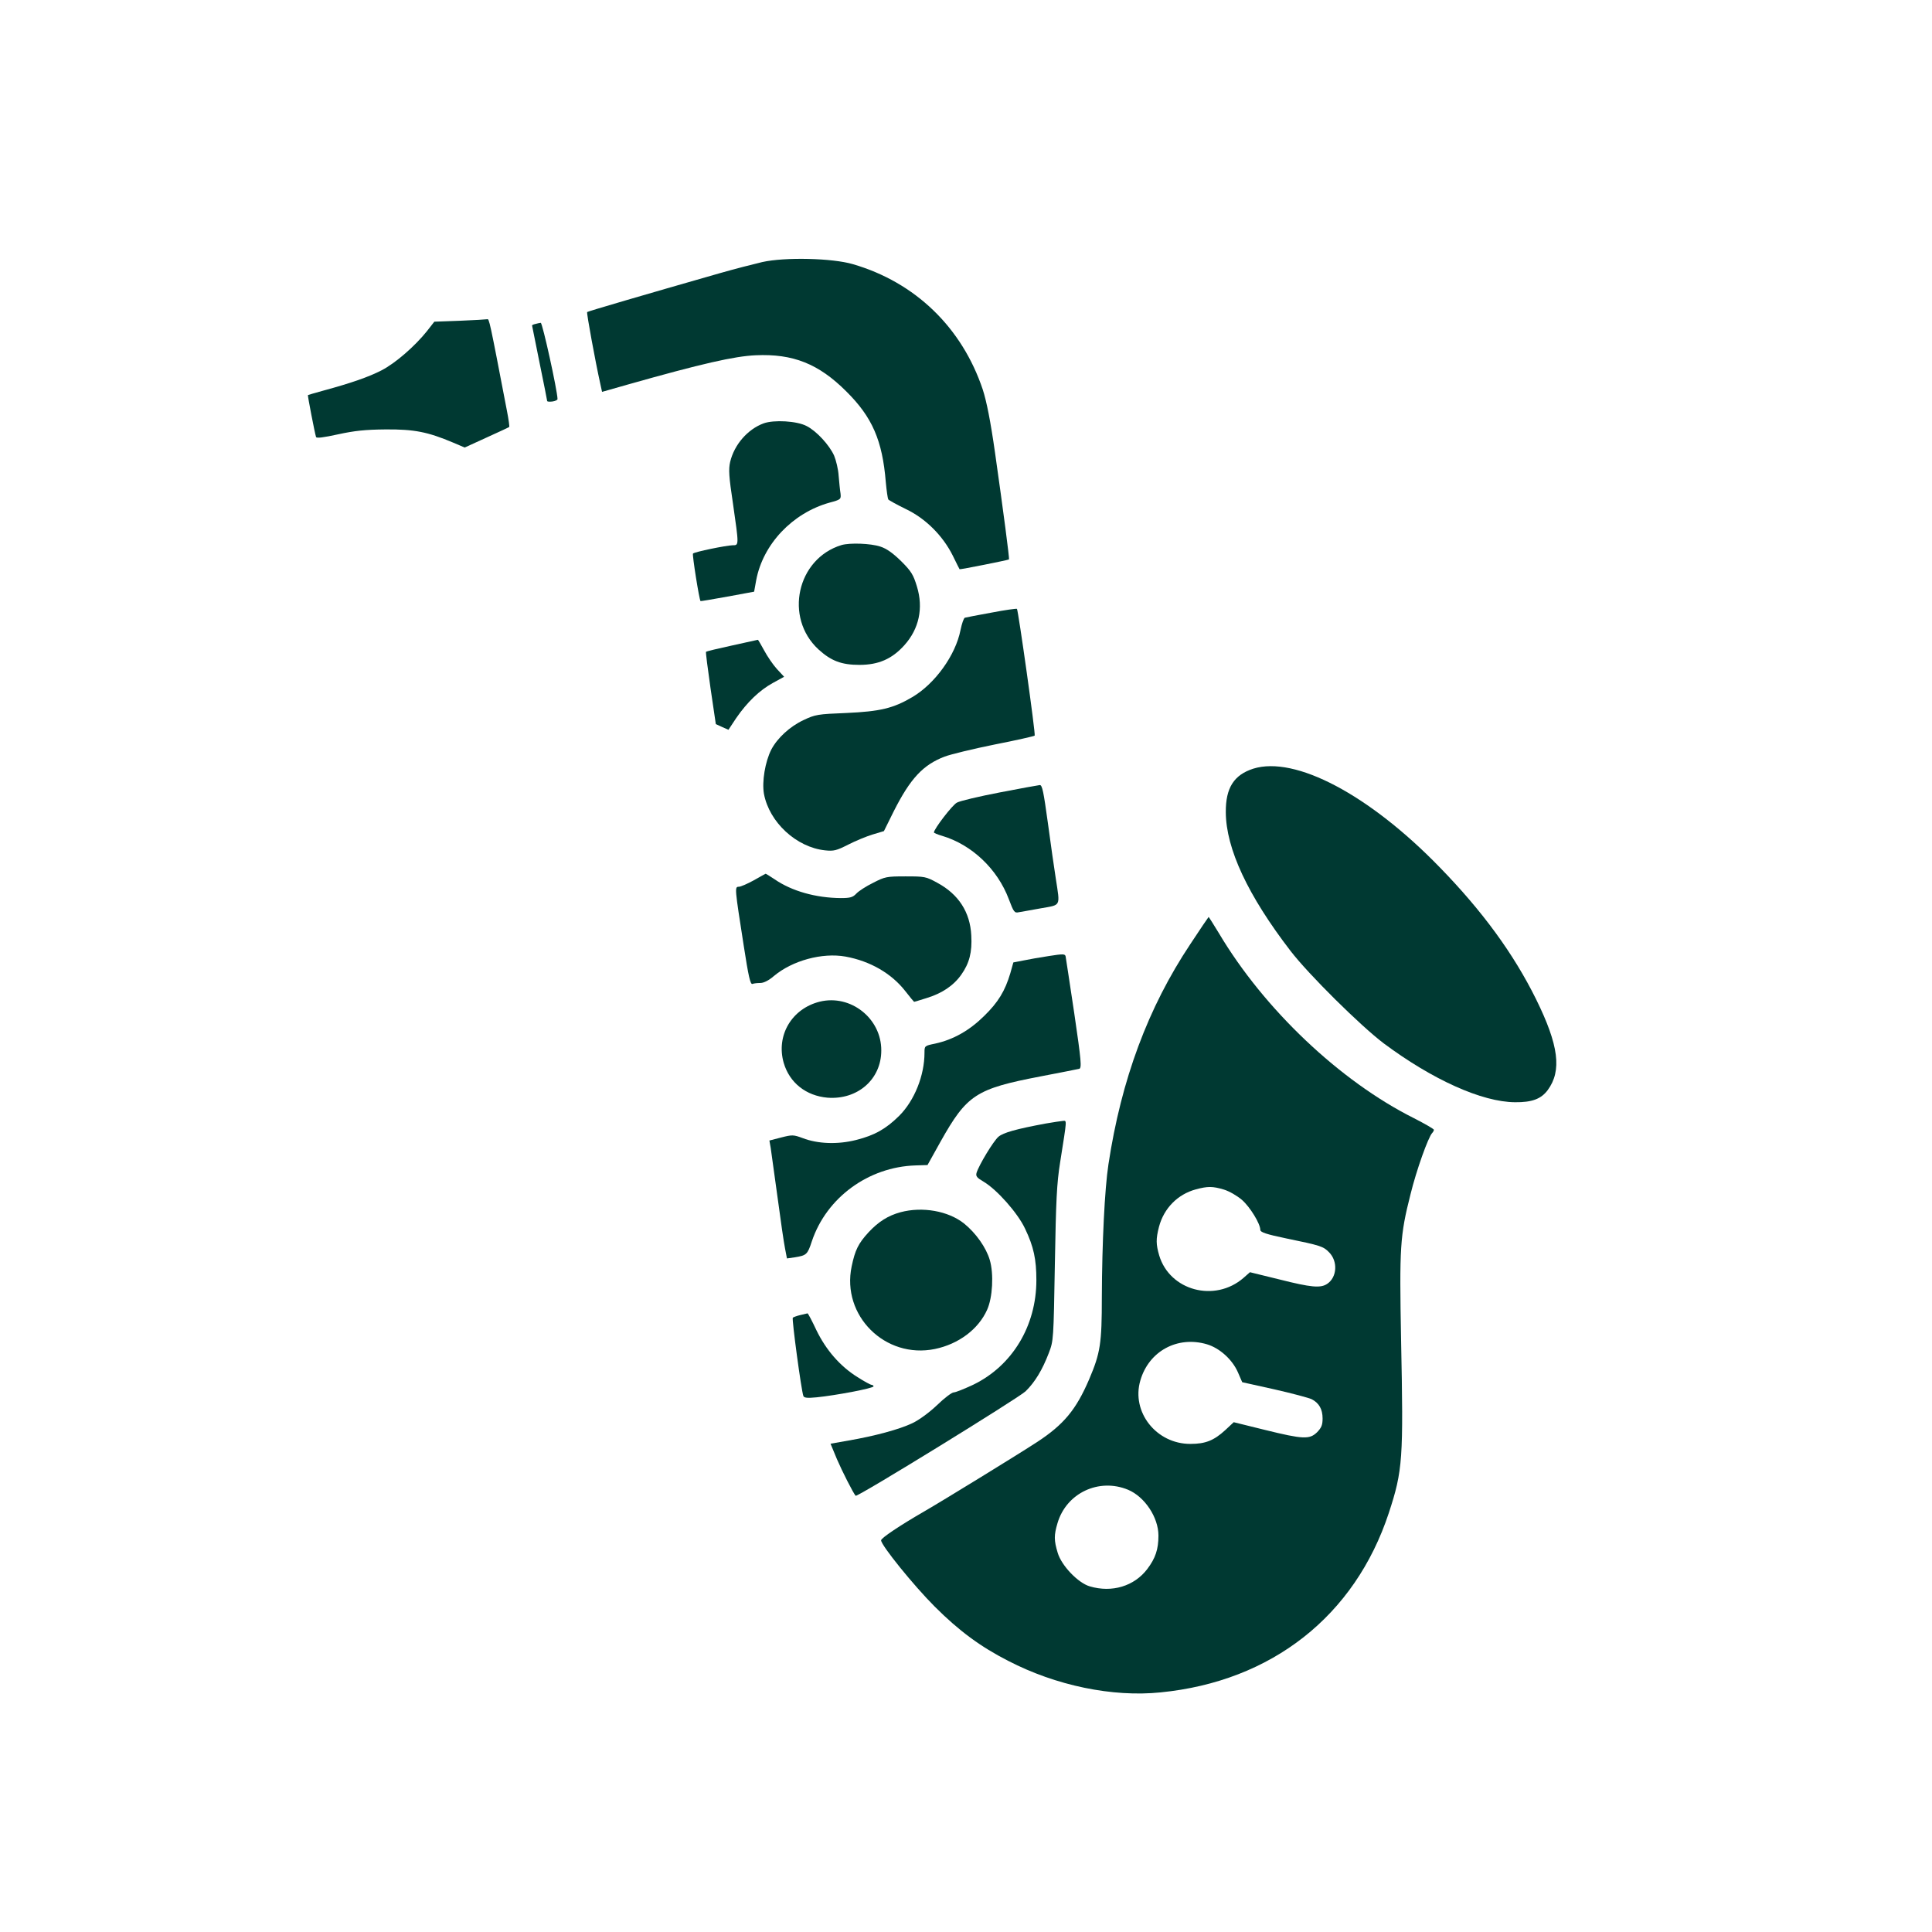
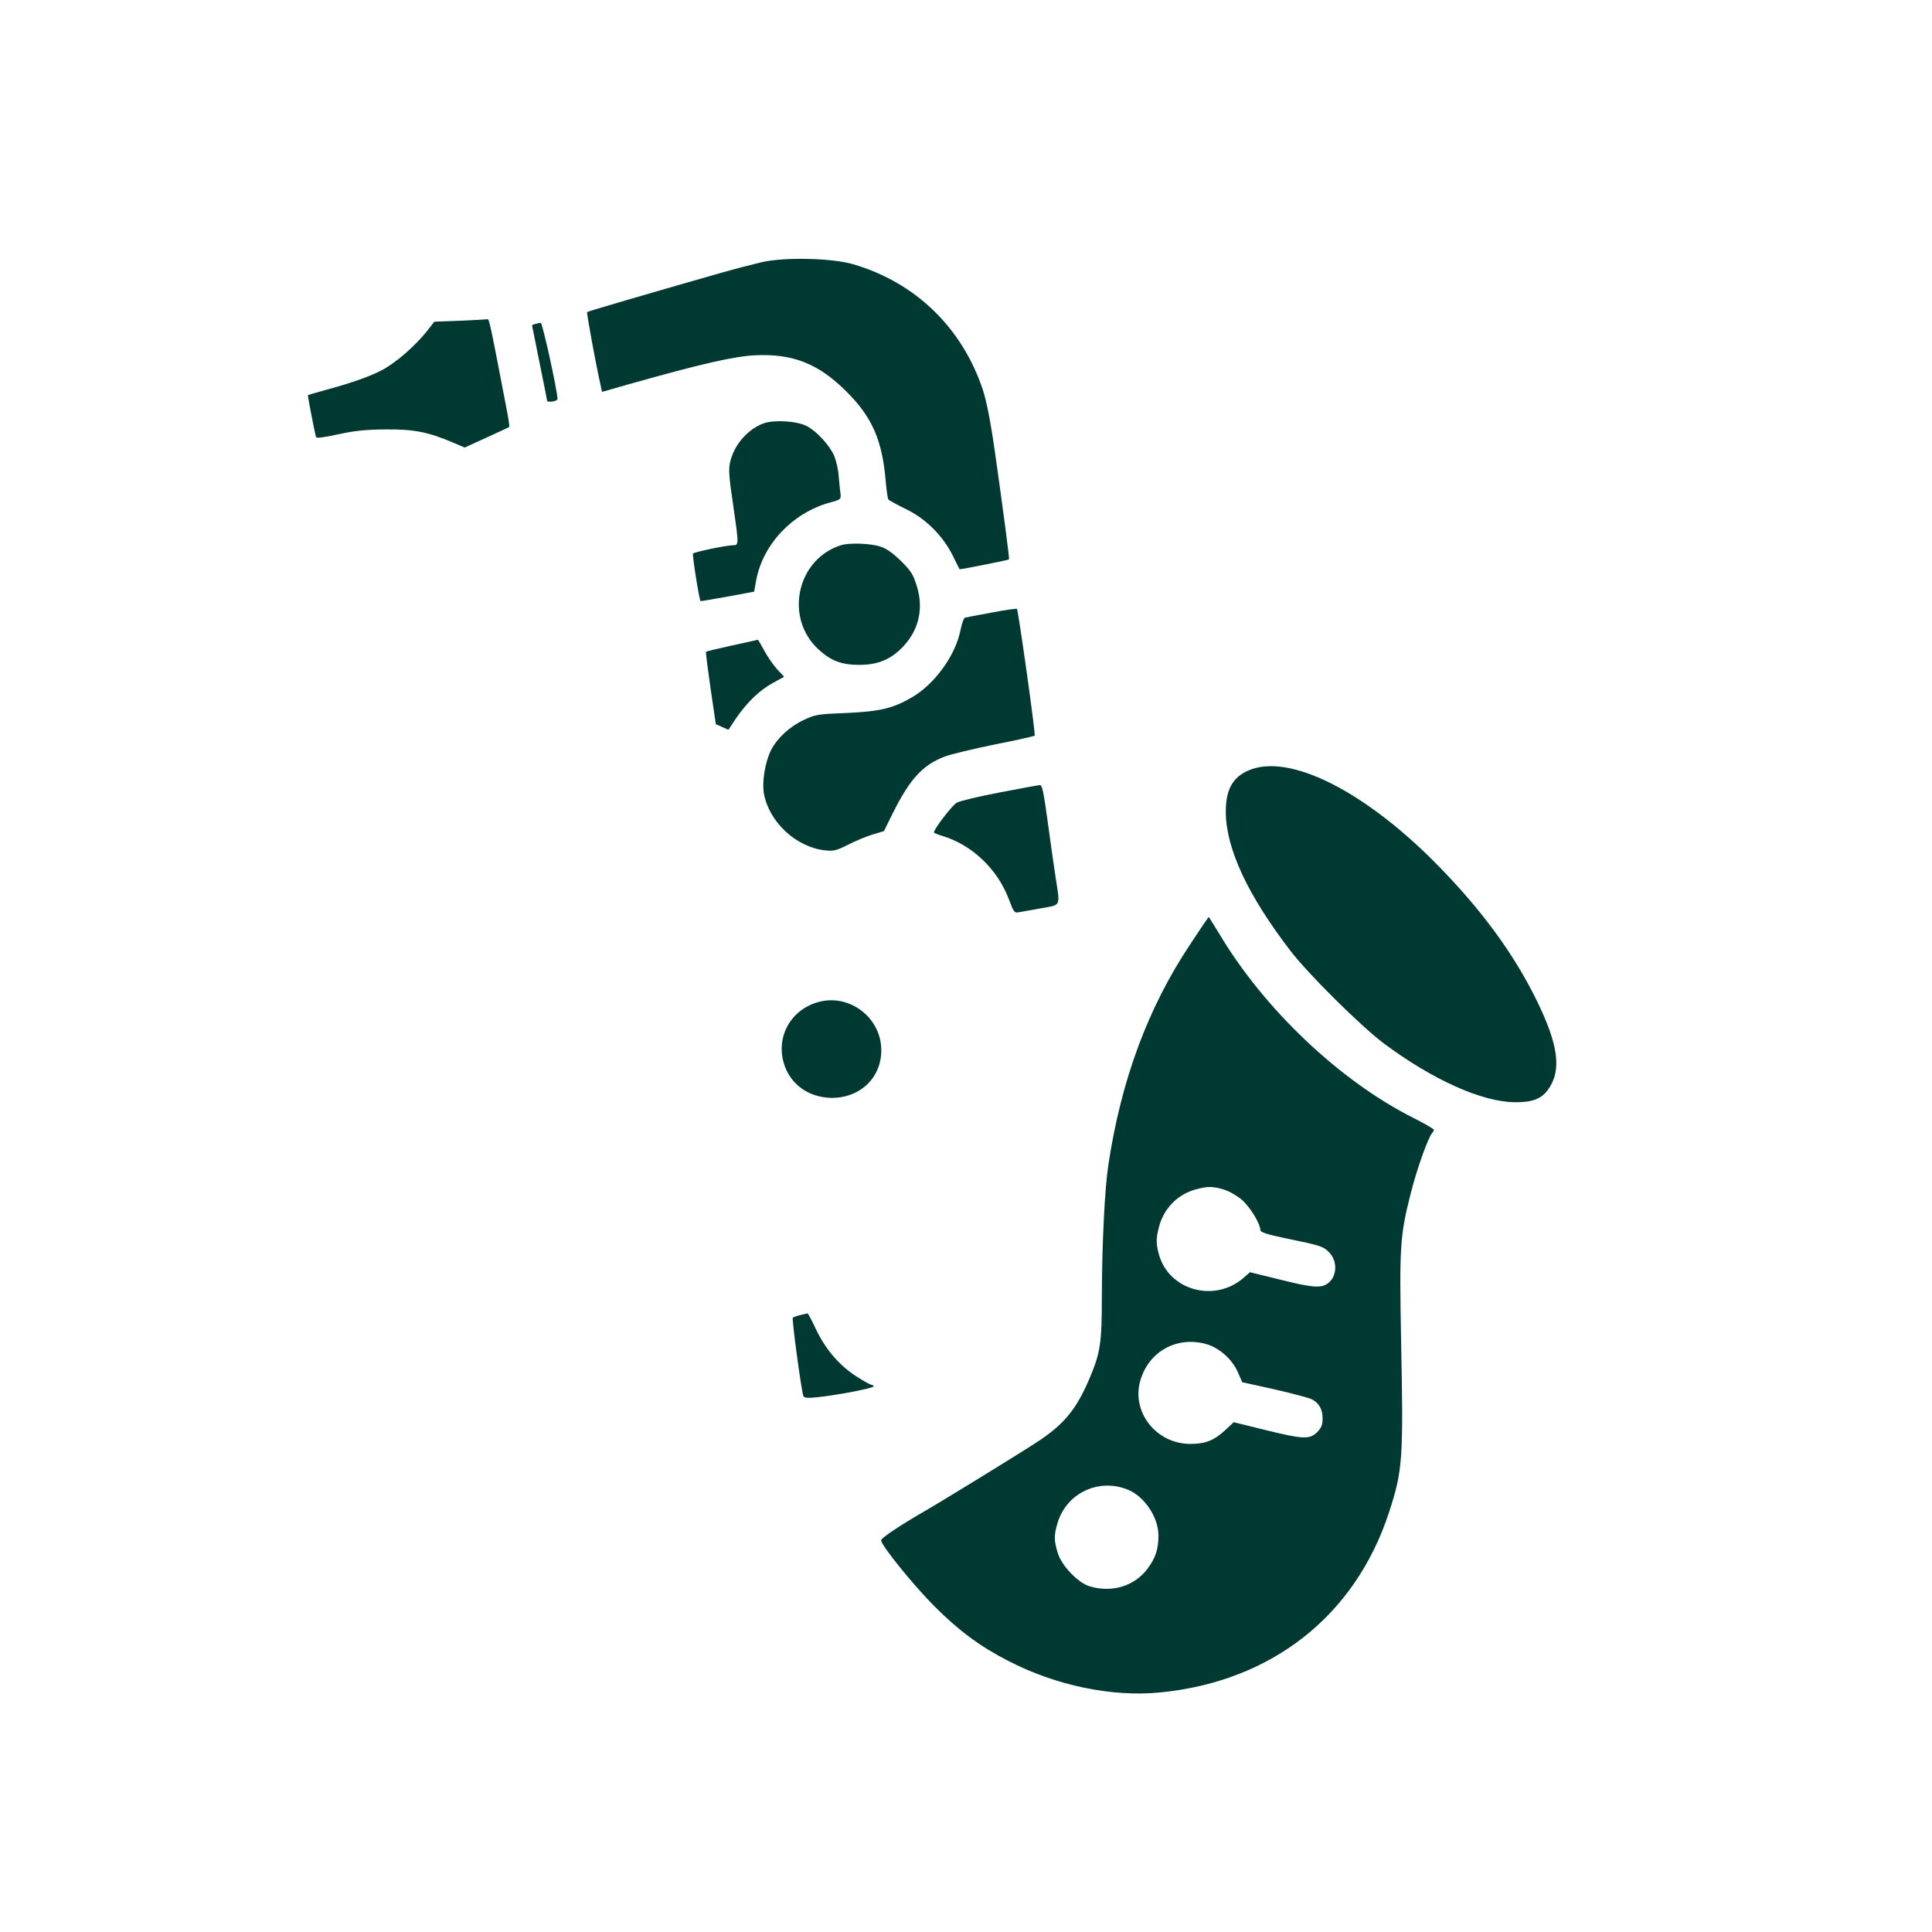
<svg xmlns="http://www.w3.org/2000/svg" version="1.0" width="1024pt" height="1024pt" viewBox="0 0 1024 1024" preserveAspectRatio="xMidYMid meet">
  <g transform="translate(0,1024) scale(0.1,-0.1)" fill="#003932" stroke="none">
    <path d="M4040 8851 c-47 -11 -148 -37 -225 -59 -402 -115 -699 -202 -703 -206 -4 -4 44 -265 69 -377 l10 -46 137 39 c392 111 565 150 677 155 198 9 334 -45 481 -192 137 -136 191 -259 209 -481 4 -44 10 -85 13 -91 4 -5 46 -28 93 -51 105 -50 196 -141 249 -247 19 -39 35 -71 36 -72 0 -3 257 48 262 52 3 3 -30 256 -74 565 -24 169 -45 273 -65 335 -110 329 -358 569 -689 665 -109 32 -359 38 -480 11z" />
    <path d="M2439 8540 l-137 -5 -39 -50 c-63 -79 -167 -170 -241 -208 -68 -35 -163 -68 -307 -107 -44 -12 -81 -23 -83 -24 -2 -3 36 -200 43 -222 2 -8 39 -3 117 14 88 19 143 25 253 26 151 1 222 -13 357 -70 l61 -26 116 53 c64 29 118 54 120 56 2 1 -3 40 -12 85 -93 485 -94 489 -105 486 -4 -1 -68 -5 -143 -8z" />
    <path d="M2838 8523 c-10 -2 -18 -6 -18 -8 0 -2 18 -91 40 -199 22 -107 40 -198 40 -201 0 -4 12 -5 28 -3 15 2 27 8 27 13 -1 46 -80 405 -89 404 -6 -1 -19 -3 -28 -6z" />
    <path d="M4047 7996 c-84 -31 -155 -112 -177 -204 -9 -40 -7 -76 15 -222 32 -223 32 -220 -2 -220 -35 -1 -202 -35 -210 -44 -5 -5 33 -245 40 -252 1 -1 66 10 143 24 l141 26 11 61 c36 191 192 356 389 411 60 16 61 18 58 48 -3 17 -7 60 -10 94 -2 35 -14 83 -24 107 -25 56 -94 131 -146 157 -51 27 -173 34 -228 14z" />
    <path d="M4460 7351 c-236 -72 -305 -384 -122 -553 67 -61 122 -82 217 -82 101 0 173 31 239 105 77 86 101 196 66 310 -19 63 -30 81 -83 134 -44 43 -77 67 -111 78 -51 17 -161 21 -206 8z" />
    <path d="M5255 6993 c-71 -13 -135 -25 -141 -27 -6 -2 -16 -31 -23 -65 -26 -133 -135 -285 -256 -356 -100 -59 -170 -76 -350 -84 -151 -6 -164 -8 -227 -38 -72 -34 -138 -95 -170 -156 -33 -65 -50 -170 -39 -234 28 -151 172 -284 324 -300 46 -5 61 -1 122 30 39 20 97 44 130 54 l60 18 52 105 c88 174 155 246 270 290 32 12 151 41 265 64 113 22 209 44 212 47 6 5 -87 665 -94 672 -3 2 -63 -6 -135 -20z" />
    <path d="M3881 6819 c-74 -16 -137 -31 -139 -34 -2 -2 9 -89 24 -193 l28 -190 33 -15 34 -15 41 62 c58 84 123 147 194 186 l60 33 -38 41 c-21 23 -51 67 -68 99 -17 31 -32 57 -33 56 -1 0 -62 -14 -136 -30z" />
    <path d="M6643 6166 c-103 -33 -147 -102 -146 -231 1 -193 117 -441 343 -735 97 -126 371 -397 494 -490 259 -193 521 -311 696 -312 89 -1 138 17 173 64 76 103 59 238 -62 483 -118 238 -281 463 -511 699 -373 384 -765 591 -987 522z" />
    <path d="M5299 6040 c-109 -21 -211 -45 -227 -54 -24 -12 -122 -140 -122 -158 0 -3 19 -11 43 -18 158 -47 294 -176 354 -336 26 -69 30 -74 53 -69 14 2 67 12 118 21 107 19 101 7 78 157 -8 50 -27 183 -42 295 -23 167 -30 202 -43 201 -9 -1 -104 -18 -212 -39z" />
-     <path d="M3995 5574 c-33 -18 -69 -34 -79 -34 -23 0 -22 -5 26 -313 25 -162 35 -206 46 -202 8 3 26 5 42 5 18 0 44 13 72 37 98 82 256 125 379 103 132 -24 245 -90 318 -184 24 -31 45 -56 46 -56 2 0 31 9 66 20 82 25 143 66 184 124 43 61 58 119 53 208 -6 123 -67 218 -180 279 -60 33 -67 34 -169 34 -100 0 -109 -2 -171 -34 -37 -18 -77 -44 -89 -57 -19 -20 -32 -24 -83 -24 -132 1 -260 37 -351 100 -24 16 -45 29 -47 29 -2 -1 -30 -16 -63 -35z" />
    <path d="M6309 5236 c-224 -336 -366 -718 -434 -1167 -20 -130 -34 -417 -35 -704 0 -247 -8 -296 -67 -435 -69 -161 -134 -240 -276 -333 -101 -66 -495 -308 -597 -367 -130 -75 -230 -142 -230 -154 0 -26 172 -239 284 -351 129 -129 243 -213 390 -288 253 -131 552 -193 807 -167 589 58 1030 405 1210 951 74 226 78 283 65 919 -9 489 -6 550 50 770 31 127 94 303 115 325 5 5 9 13 9 17 0 4 -48 32 -107 62 -391 196 -793 577 -1032 979 -29 48 -54 87 -55 87 -1 0 -45 -65 -97 -144z m178 -1301 c29 -9 69 -32 96 -55 43 -38 97 -126 97 -159 0 -12 32 -23 138 -45 180 -37 196 -42 226 -73 48 -48 43 -133 -10 -168 -35 -23 -84 -19 -254 24 l-155 38 -34 -30 c-152 -132 -391 -68 -447 119 -17 59 -18 86 -1 152 26 98 99 172 195 198 63 17 89 17 149 -1z m-90 -820 c67 -20 134 -80 164 -148 l23 -53 171 -38 c93 -21 182 -45 197 -52 39 -20 58 -53 58 -102 0 -35 -6 -49 -29 -73 -40 -39 -73 -38 -276 12 l-166 41 -45 -42 c-60 -55 -105 -73 -184 -73 -181 -1 -315 169 -266 336 45 156 197 238 353 192z m-418 -771 c88 -37 161 -146 161 -243 0 -73 -16 -120 -59 -177 -69 -91 -187 -127 -305 -92 -62 18 -150 110 -170 178 -20 66 -20 93 -1 157 47 160 220 241 374 177z" />
-     <path d="M5560 5173 c-47 -7 -108 -18 -137 -24 l-52 -10 -16 -57 c-28 -94 -64 -154 -139 -227 -78 -77 -163 -125 -258 -146 -58 -12 -58 -12 -58 -49 0 -120 -53 -253 -134 -334 -70 -69 -129 -103 -228 -128 -98 -25 -204 -21 -284 10 -49 18 -55 18 -114 3 l-62 -16 7 -40 c3 -22 19 -139 36 -260 16 -121 34 -244 40 -273 l10 -52 42 6 c61 10 67 14 90 85 78 232 300 394 549 402 l64 2 69 124 c140 249 187 280 531 346 104 20 196 38 204 40 14 4 11 41 -26 293 -24 158 -44 294 -46 303 -3 13 -12 14 -88 2z" />
    <path d="M4345 4931 c-149 -37 -233 -180 -191 -325 31 -105 118 -174 232 -184 159 -12 285 97 285 250 1 170 -162 299 -326 259z" />
-     <path d="M5542 4285 c-156 -29 -224 -48 -250 -70 -26 -22 -103 -149 -116 -191 -5 -18 1 -26 37 -47 71 -42 181 -166 220 -249 46 -96 60 -163 60 -273 0 -243 -128 -454 -334 -554 -47 -22 -94 -41 -104 -41 -10 0 -50 -30 -89 -68 -41 -39 -96 -79 -130 -95 -69 -33 -199 -68 -338 -92 l-96 -17 34 -82 c28 -65 86 -179 99 -194 8 -9 865 519 901 554 50 49 89 114 123 203 25 65 25 70 32 471 6 340 10 427 28 540 37 234 36 220 15 219 -11 -1 -52 -7 -92 -14z" />
-     <path d="M4773 3815 c-66 -18 -117 -50 -170 -107 -54 -59 -71 -94 -89 -180 -55 -261 178 -492 441 -438 126 26 231 105 277 208 29 64 36 190 14 264 -19 65 -73 142 -136 193 -84 67 -221 91 -337 60z" />
    <path d="M4242 3270 c-18 -4 -36 -11 -40 -14 -6 -7 45 -385 56 -415 4 -10 20 -12 71 -7 100 10 301 48 301 58 0 4 -5 8 -10 8 -6 0 -39 18 -75 41 -93 58 -167 144 -218 249 -23 49 -44 89 -47 89 -3 -1 -20 -5 -38 -9z" />
  </g>
</svg>